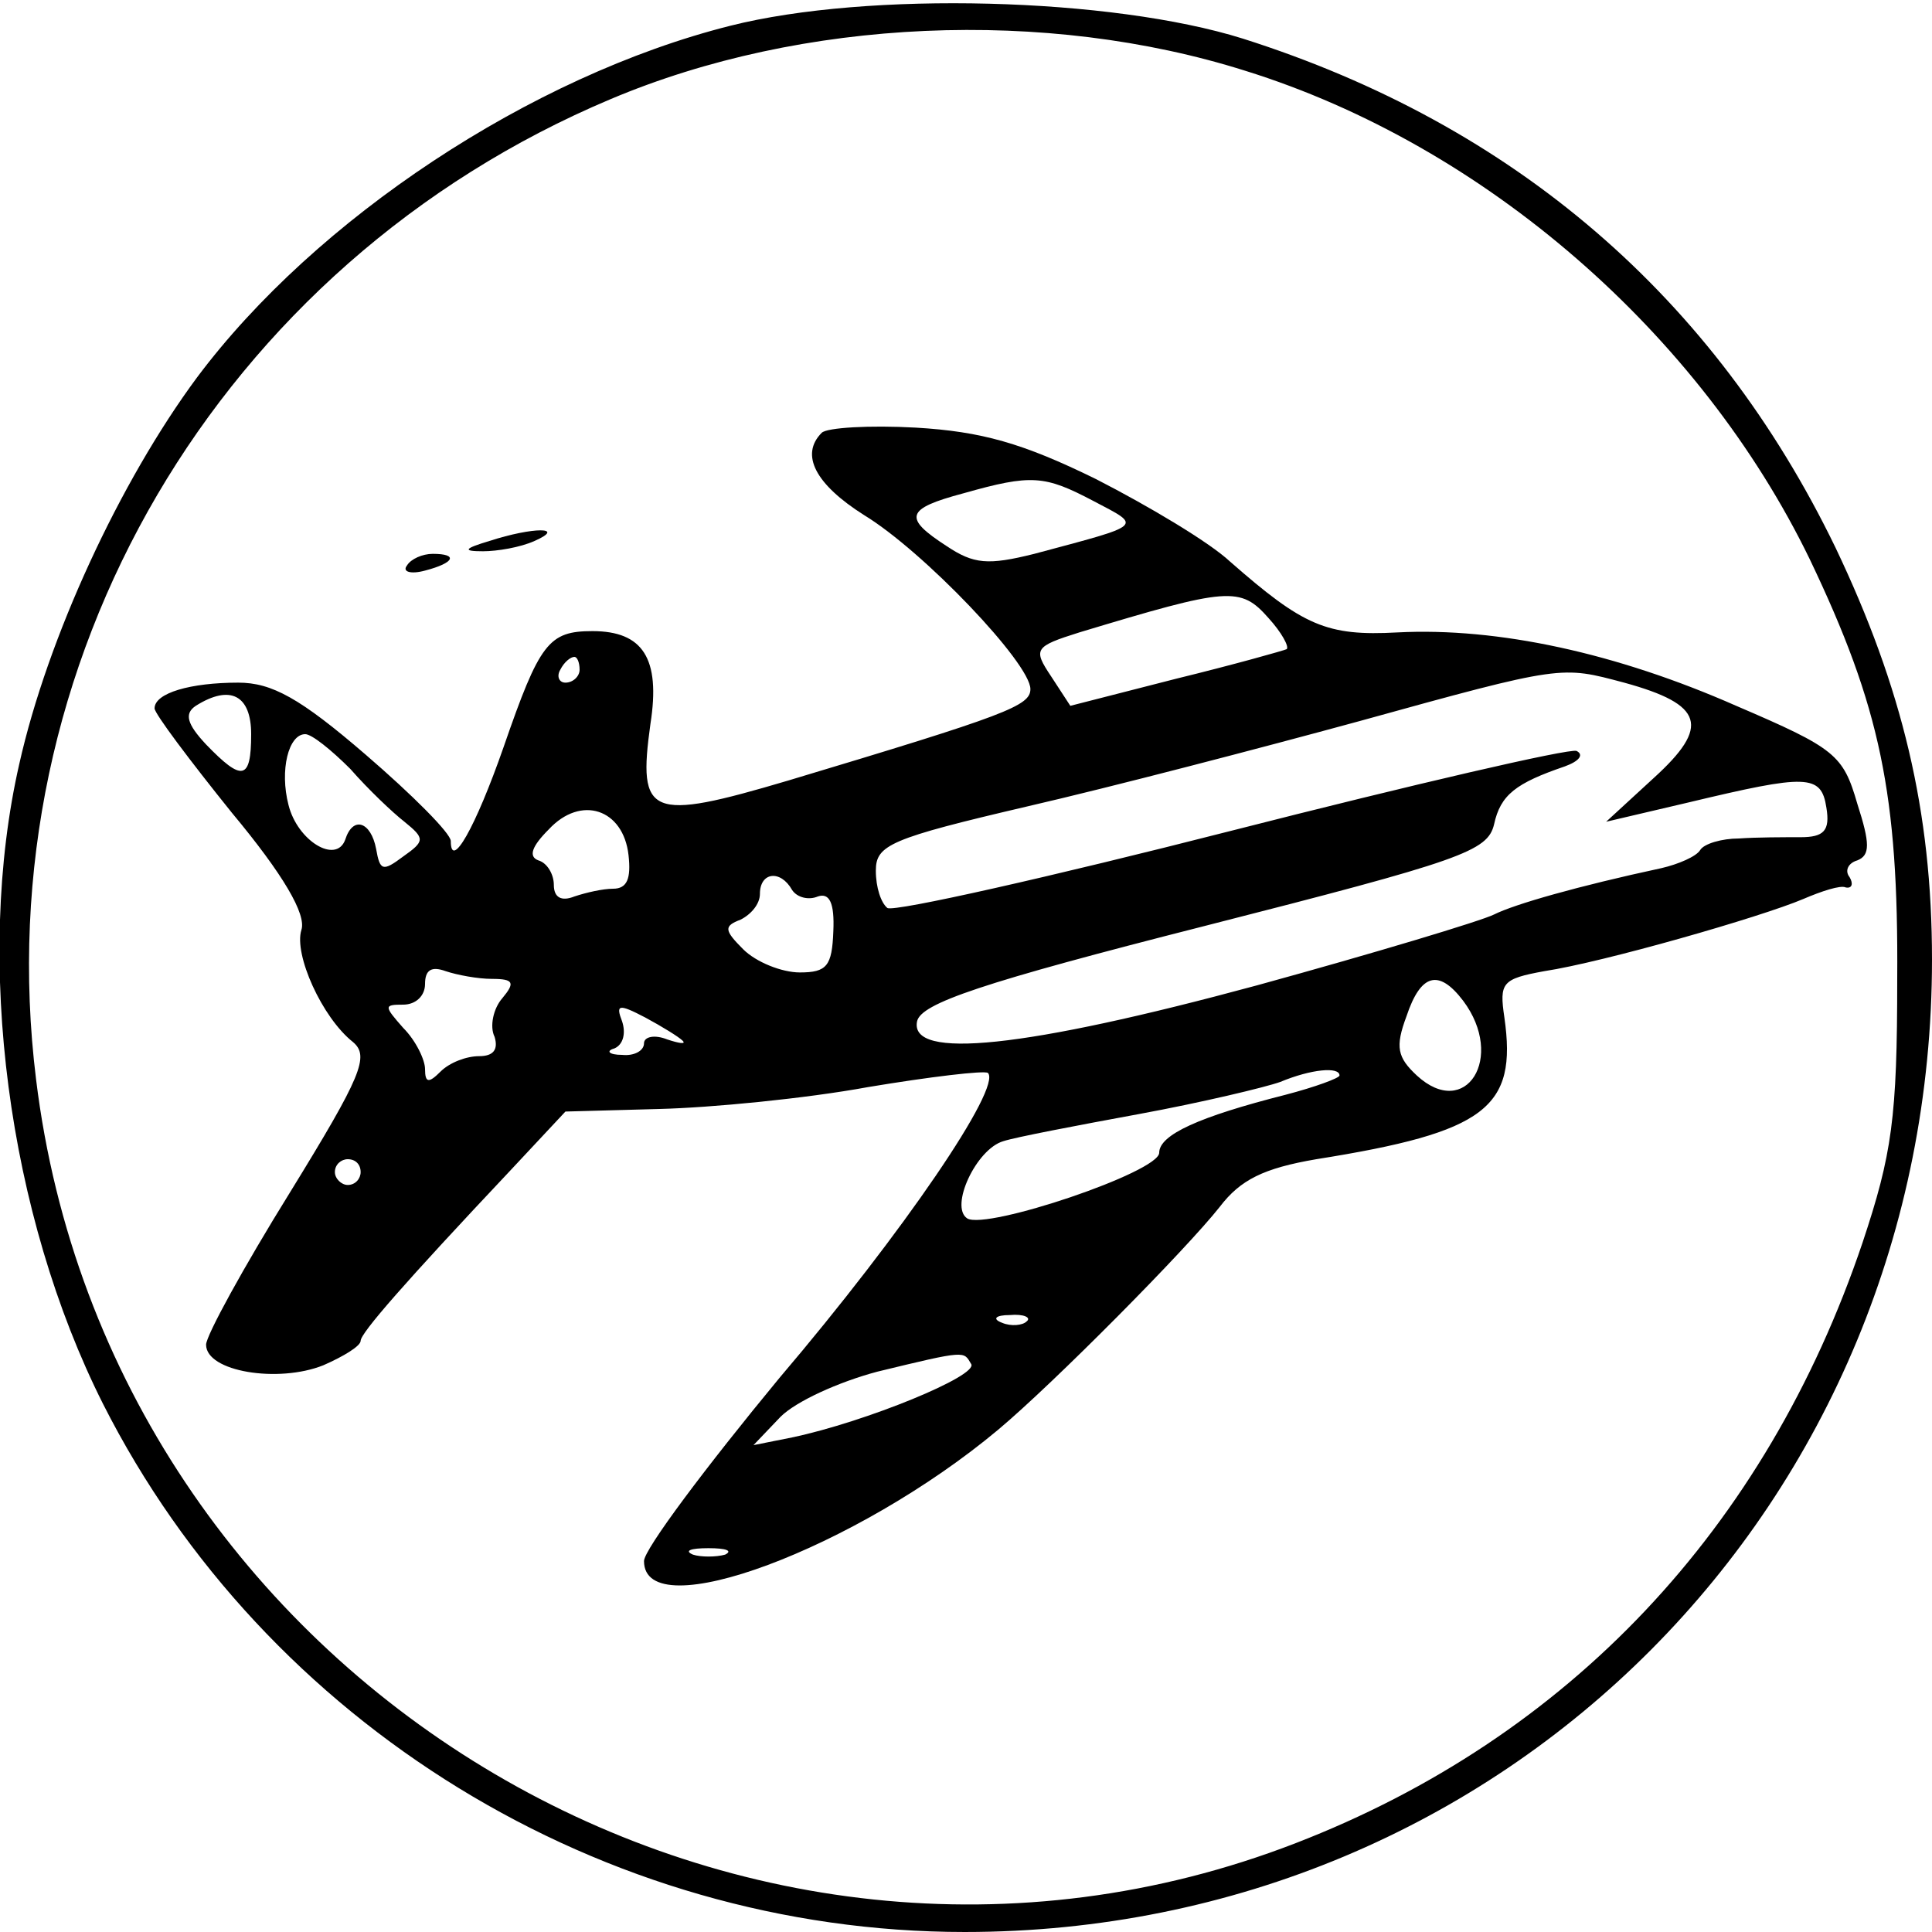
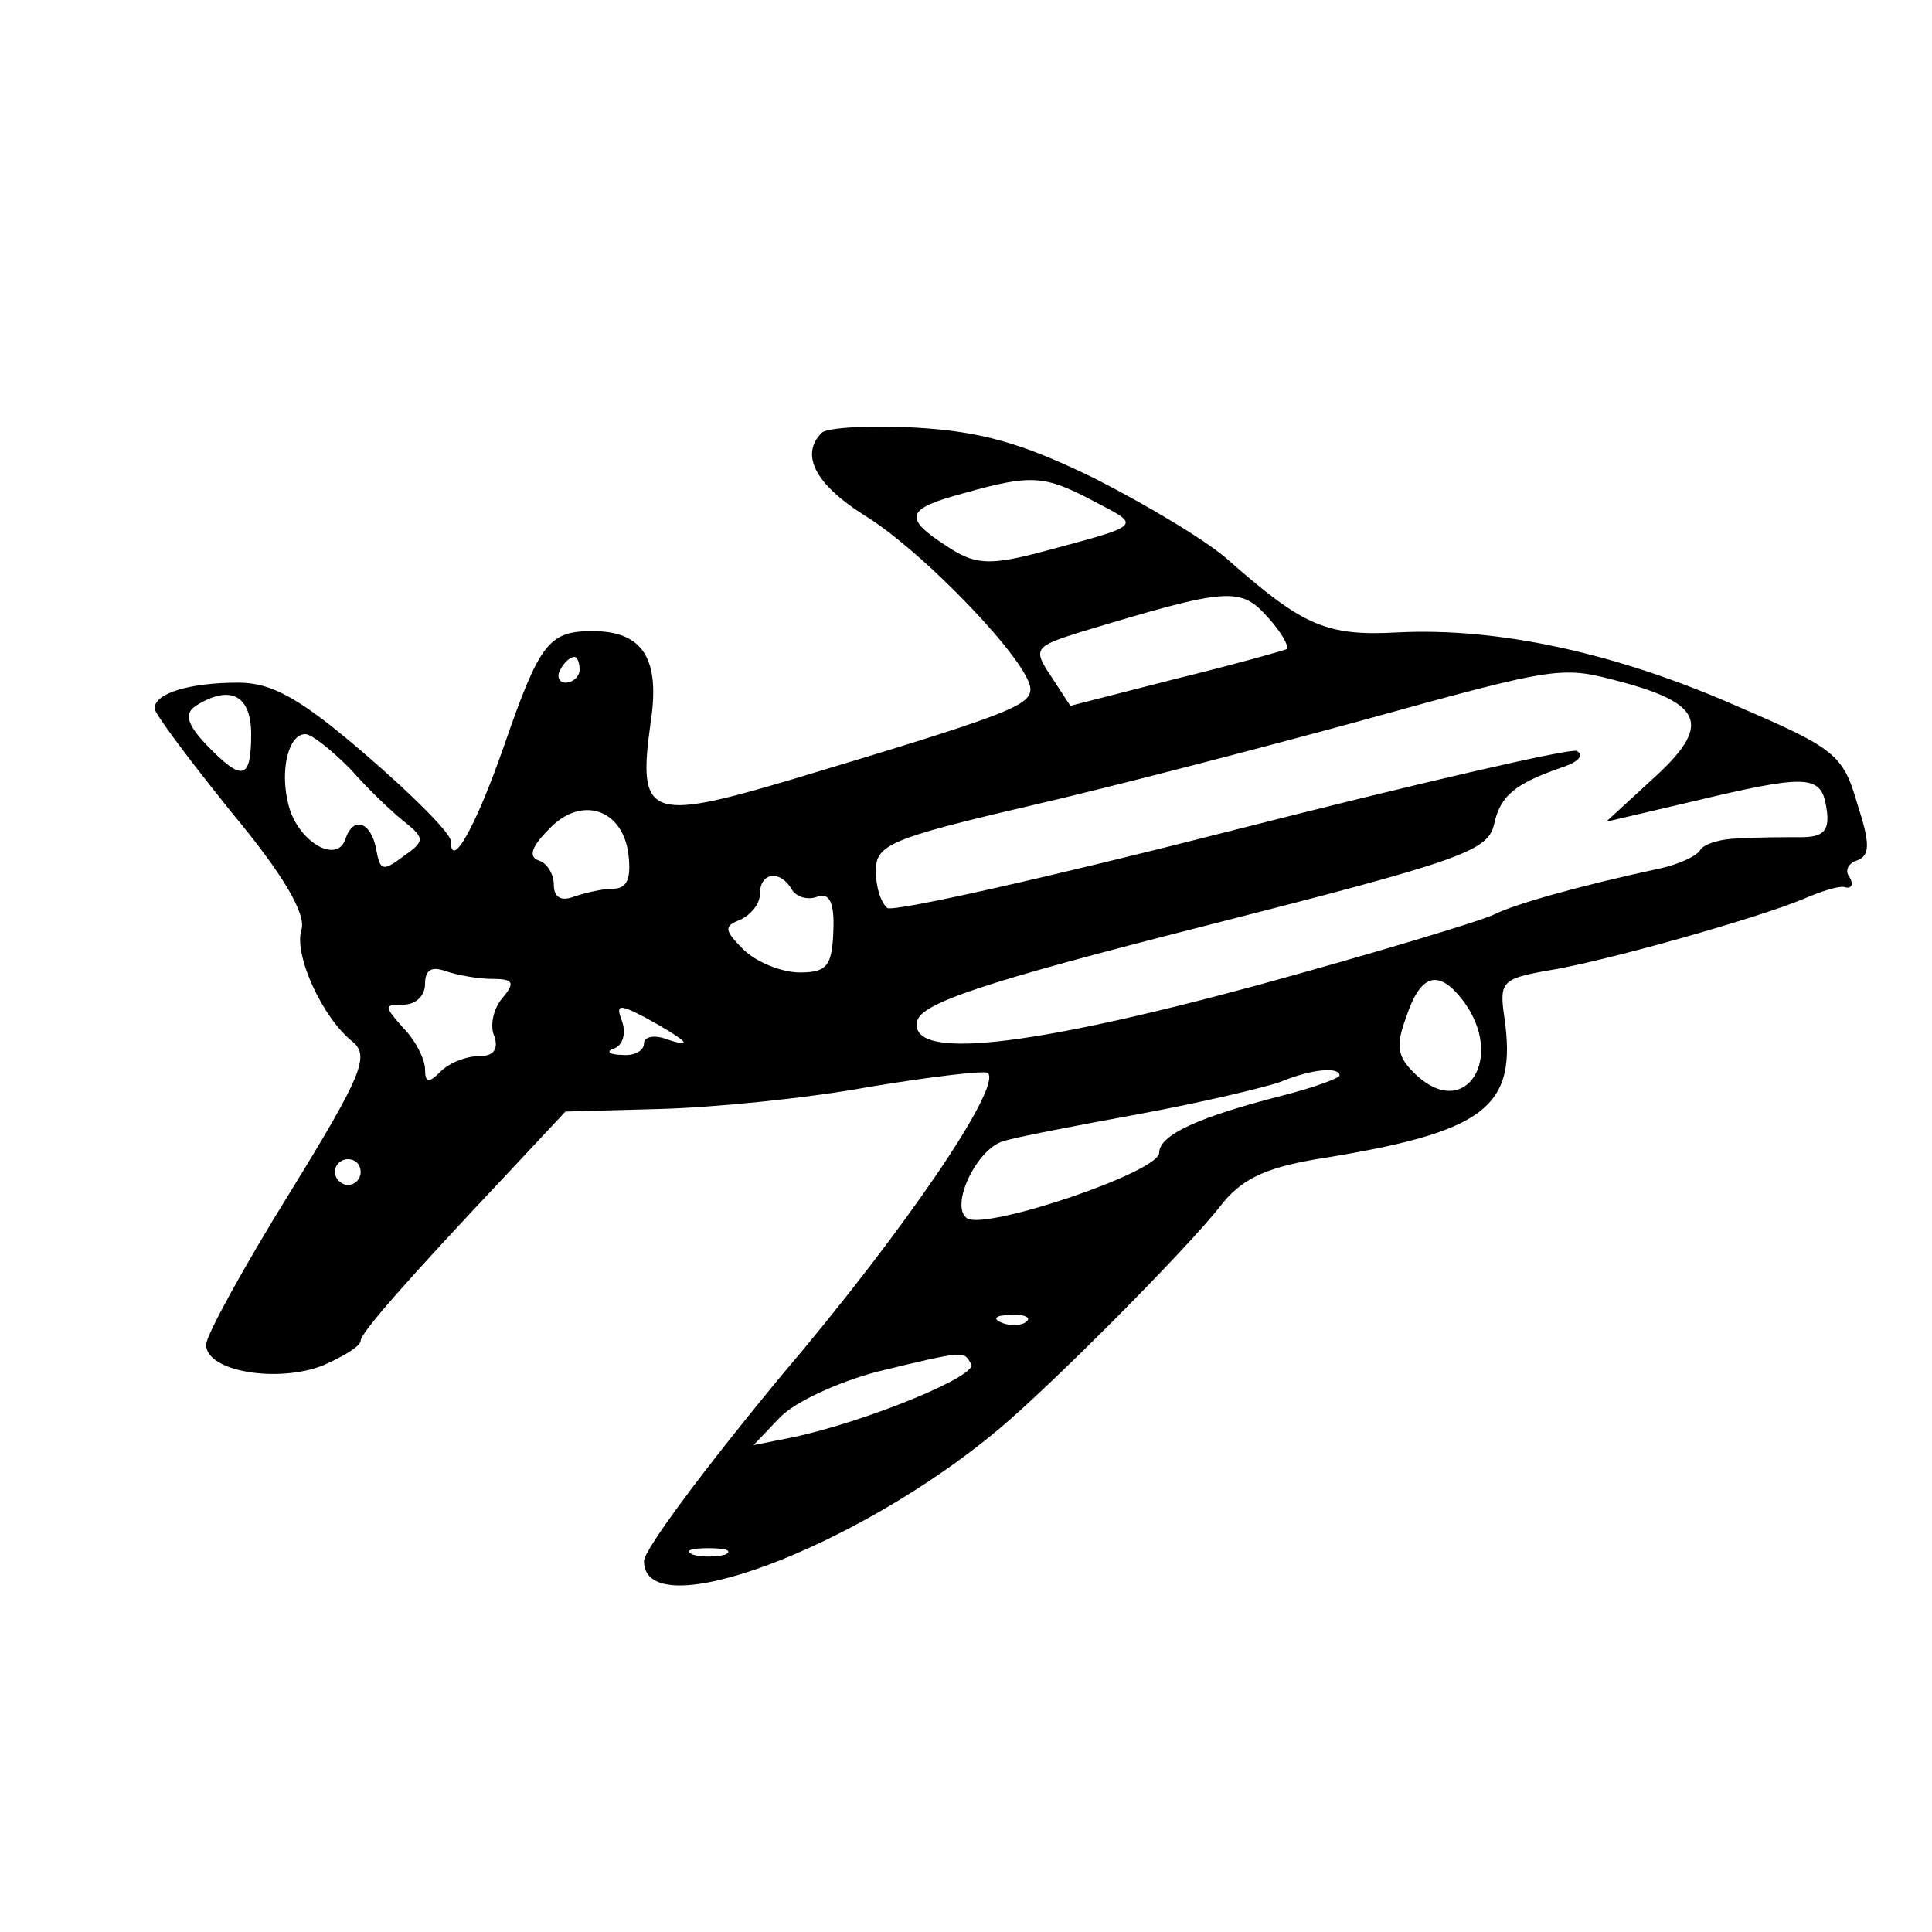
<svg xmlns="http://www.w3.org/2000/svg" version="1.0" width="150pt" height="150pt" viewBox="0 0 150 150" preserveAspectRatio="xMidYMid meet">
  <g transform="translate(0,150) scale(0.1,-0.1)" fill="#000000" stroke="none">
-     <path d="M567 1480 c-155 -39 -322 -150 -414 -273 -60 -81 -116 -202 -138 -300 -35 -153 -9 -350 65 -497 126 -249 388 -410 669 -410 420 0 751 333 751 755 0 115 -23 211 -75 320 -94 194 -249 328 -460 395 -102 32 -291 37 -398 10z m400 -35 c186 -58 353 -204 438 -379 55 -115 69 -183 68 -326 0 -108 -4 -136 -27 -205 -75 -222 -228 -384 -440 -466 -434 -168 -921 127 -978 593 -40 323 142 633 446 761 149 63 338 71 493 22z" />
    <path d="M638 1164 c-17 -17 -5 -40 33 -64 46 -28 129 -115 129 -135 0 -13 -18 -20 -188 -71 -108 -32 -117 -28 -107 44 8 51 -6 72 -45 72 -34 0 -41 -9 -69 -90 -22 -63 -41 -96 -41 -73 0 6 -30 36 -66 67 -51 44 -73 56 -99 56 -37 0 -65 -8 -65 -20 0 -4 27 -40 60 -81 40 -48 58 -79 54 -91 -6 -19 16 -68 40 -87 13 -11 7 -26 -49 -117 -36 -58 -65 -111 -65 -118 0 -21 56 -30 91 -16 16 7 29 15 29 19 0 6 34 45 116 132 l43 46 73 2 c40 1 113 8 162 17 48 8 90 13 93 11 11 -11 -65 -123 -162 -237 -57 -69 -105 -133 -105 -142 0 -52 165 10 275 102 43 36 146 140 172 173 16 21 34 30 75 37 132 21 156 40 146 110 -4 27 -2 30 31 36 46 7 168 42 201 56 14 6 29 11 33 9 5 -1 6 3 3 8 -4 5 -1 11 6 13 10 4 10 13 0 44 -11 38 -17 43 -94 76 -93 41 -185 61 -263 57 -55 -3 -73 5 -130 55 -16 15 -63 43 -104 64 -57 28 -89 37 -140 40 -36 2 -69 0 -73 -4z m211 -53 c38 -20 40 -18 -46 -41 -36 -9 -47 -8 -68 6 -34 22 -32 29 13 41 53 15 63 14 101 -6z m136 -91 c10 -11 16 -22 14 -24 -2 -1 -41 -12 -86 -23 l-82 -21 -15 23 c-14 21 -13 23 22 34 116 35 125 36 147 11z m-535 -40 c0 -5 -5 -10 -11 -10 -5 0 -7 5 -4 10 3 6 8 10 11 10 2 0 4 -4 4 -10z m811 -10 c62 -17 67 -34 23 -74 l-37 -34 64 15 c92 22 103 22 107 -4 3 -18 -2 -23 -20 -23 -13 0 -34 0 -48 -1 -13 0 -27 -4 -30 -9 -3 -5 -17 -11 -30 -14 -65 -14 -114 -28 -130 -36 -10 -5 -93 -30 -184 -55 -181 -49 -270 -58 -264 -28 3 14 50 30 223 74 200 51 220 58 225 79 5 23 17 32 55 45 11 4 15 9 9 12 -6 2 -127 -26 -268 -62 -141 -36 -261 -63 -267 -60 -5 4 -9 16 -9 29 0 20 11 25 118 50 65 15 180 45 257 66 159 44 157 43 206 30z m-1066 -40 c0 -36 -7 -37 -35 -8 -15 16 -17 24 -8 30 27 17 43 8 43 -22z m77 -27 c14 -16 33 -34 42 -41 16 -13 16 -15 -1 -27 -16 -12 -18 -11 -21 6 -4 21 -18 26 -24 7 -7 -19 -37 -1 -44 27 -7 27 0 55 13 55 5 0 20 -12 35 -27z m216 -67 c2 -18 -1 -26 -12 -26 -8 0 -21 -3 -30 -6 -10 -4 -16 -1 -16 9 0 8 -5 17 -12 19 -8 3 -5 11 8 24 25 27 58 16 62 -20z m127 -27 c4 -6 13 -8 20 -5 9 3 13 -5 12 -27 -1 -27 -5 -32 -26 -32 -14 0 -34 8 -44 18 -15 15 -15 18 -2 23 8 4 15 12 15 20 0 17 16 19 25 3z m-233 -69 c17 0 18 -3 8 -15 -7 -8 -10 -22 -6 -30 3 -10 -1 -15 -12 -15 -10 0 -23 -5 -30 -12 -9 -9 -12 -9 -12 2 0 7 -7 22 -17 32 -15 17 -15 18 0 18 10 0 17 7 17 16 0 11 5 14 16 10 9 -3 25 -6 36 -6z m754 -17 c33 -44 2 -93 -36 -58 -15 14 -17 22 -8 46 11 33 25 37 44 12z m-606 -31 c3 -3 -3 -2 -12 1 -10 4 -18 2 -18 -3 0 -6 -8 -10 -17 -9 -10 0 -13 3 -6 5 7 3 9 12 6 21 -5 13 -3 14 18 3 13 -7 26 -15 29 -18z m510 -27 c0 -2 -19 -9 -42 -15 -67 -17 -98 -31 -98 -45 0 -15 -134 -60 -149 -51 -14 9 7 54 28 60 9 3 56 12 105 21 49 9 99 21 110 25 24 10 46 12 46 5z m-760 -75 c0 -5 -4 -10 -10 -10 -5 0 -10 5 -10 10 0 6 5 10 10 10 6 0 10 -4 10 -10z m517 -116 c-3 -3 -12 -4 -19 -1 -8 3 -5 6 6 6 11 1 17 -2 13 -5z m-43 -33 c6 -9 -82 -45 -139 -57 l-30 -6 21 22 c12 12 45 27 75 35 70 17 67 16 73 6z m-191 -148 c-7 -2 -19 -2 -25 0 -7 3 -2 5 12 5 14 0 19 -2 13 -5z" />
-     <path d="M380 1080 c-20 -6 -21 -8 -5 -8 11 0 29 3 40 8 25 11 -1 11 -35 0z" />
-     <path d="M316 1061 c-4 -5 3 -7 14 -4 23 6 26 13 6 13 -8 0 -17 -4 -20 -9z" />
  </g>
</svg>